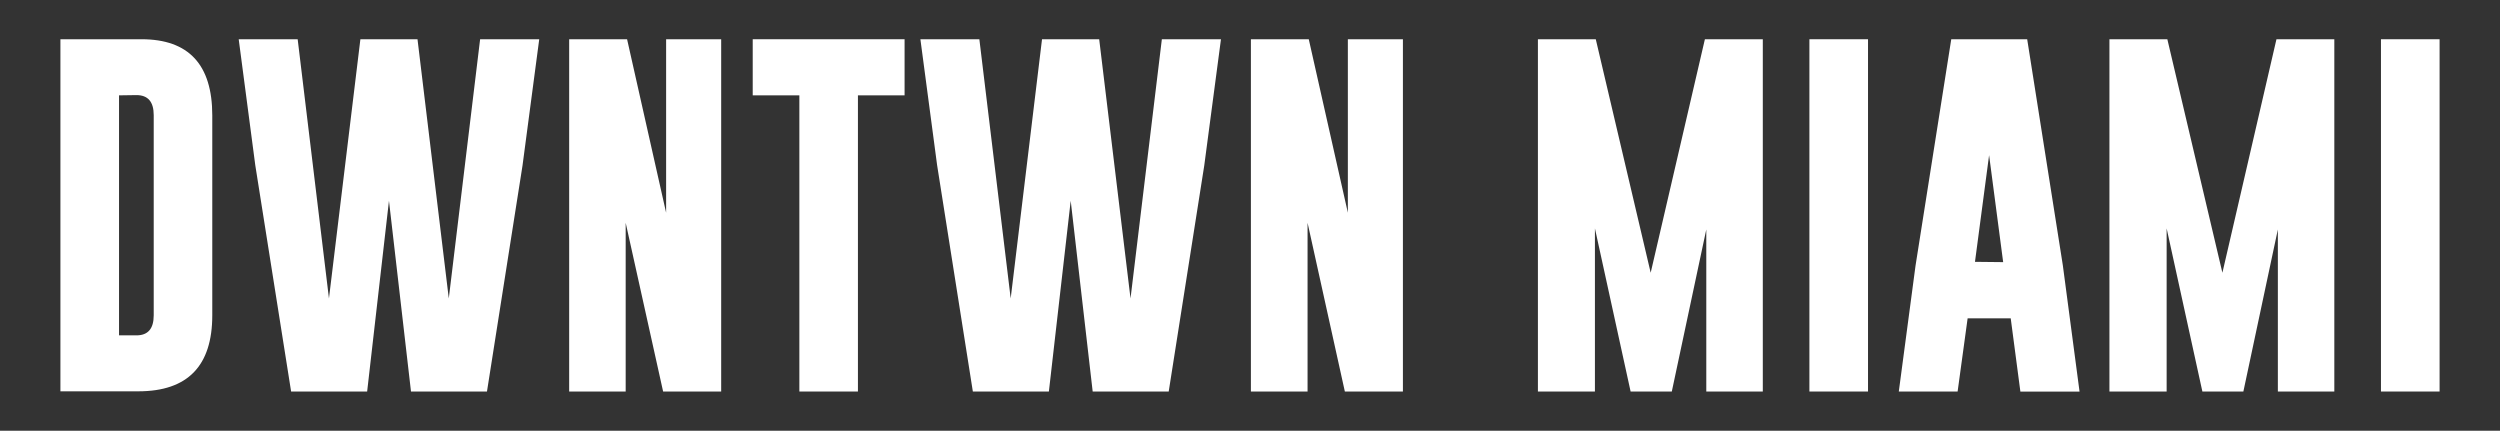
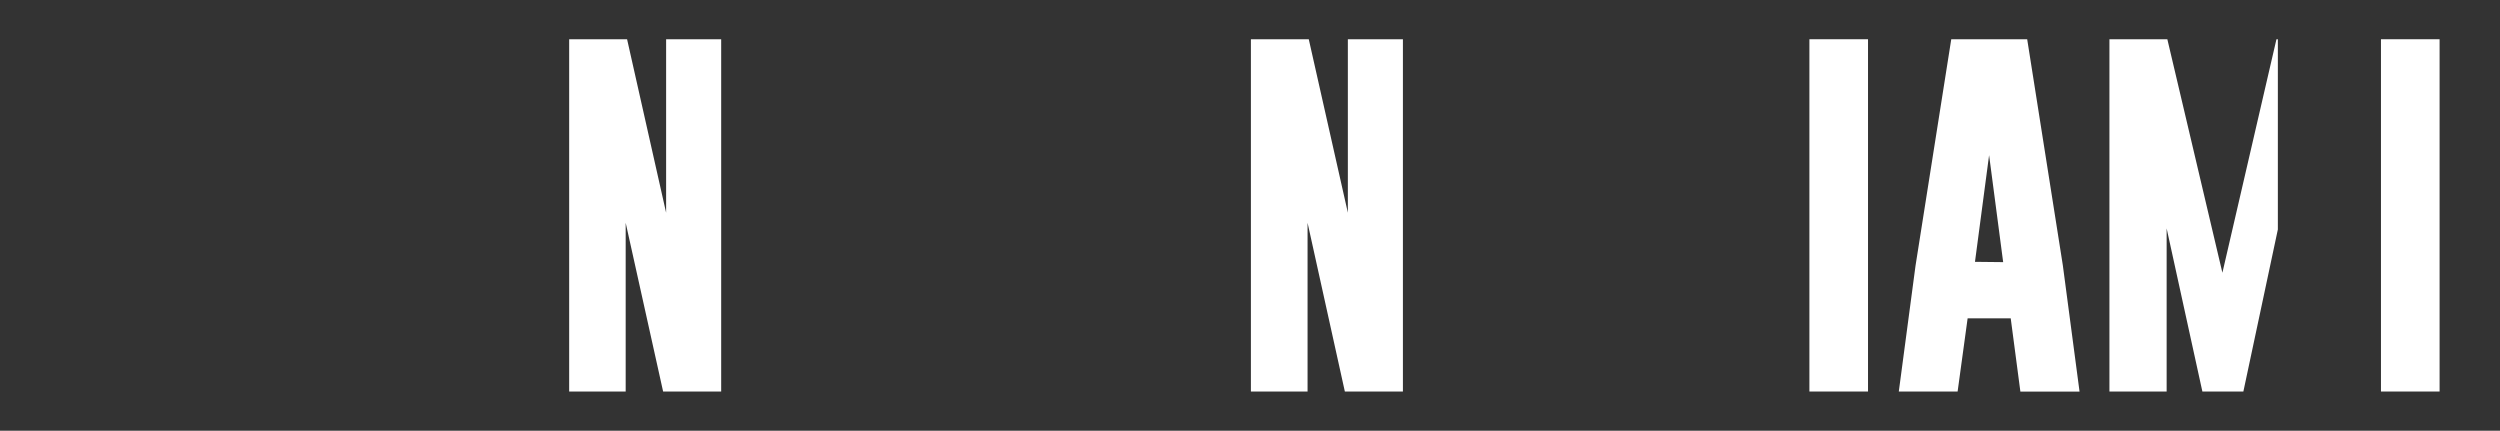
<svg xmlns="http://www.w3.org/2000/svg" id="Layer_1" data-name="Layer 1" viewBox="0 0 499.46 86.06">
  <rect x="0" y="0" width="499.46" height="86.06" fill="#333333" stroke="none" />
  <defs>
    <style>.cls-1{fill:#fff;}</style>
  </defs>
-   <path class="cls-1" d="M12.07,7.84H28.28q14.13,0,14.13,15.22V63q0,15.15-14.73,15.18H12.07ZM23.78,19.05V67h3.48c2.3,0,3.45-1.33,3.45-4v-40q0-4-3.45-4Z" />
-   <path class="cls-1" d="M89.66,59.62,95.92,7.84h11.81l-3.34,25.24-7.1,45.14H82.11l-4.4-38.11L73.35,78.22H58.16L51,33,47.69,7.84H59.47l6.25,51.78L72,7.84H83.41Z" />
  <path class="cls-1" d="M113.71,7.84h11.57l7.8,34.66V7.84h11V78.22H132.48L125,44.51V78.22H113.71Z" />
-   <path class="cls-1" d="M180.72,7.84V19.05H171.4V78.22H159.7V19.05h-9.32V7.84Z" />
-   <path class="cls-1" d="M225.86,59.62l6.26-51.78h11.81l-3.34,25.24-7.1,45.14H218.3l-4.39-38.11-4.36,38.11H194.36L187.22,33,183.88,7.84h11.78l6.26,51.78,6.26-51.78H219.6Z" />
  <path class="cls-1" d="M249.91,7.84h11.56l7.81,34.66V7.84h11V78.22H268.68l-7.45-33.71V78.22H249.91Z" />
-   <path class="cls-1" d="M329.78,54.49,340.61,7.84h11.57V78.22H340.89V45.84L334,78.22h-8.23l-7.13-32.59V78.22H307.25V7.84h11.56Z" />
  <path class="cls-1" d="M361.49,7.84H373.2V78.22H361.49Z" />
  <path class="cls-1" d="M412.12,53l3.34,25.24H403.64L401.71,63.6H393.1l-2,14.62H379.35l3.34-25.13,7.14-45.25H405Zm-11.92-.63L397.39,31l-2.82,21.31Z" />
-   <path class="cls-1" d="M444,54.49,454.8,7.84h11.56V78.22H455.08V45.84l-6.89,32.38H440l-7.14-32.59V78.22H421.43V7.84H433Z" />
+   <path class="cls-1" d="M444,54.49,454.8,7.84h11.56H455.08V45.84l-6.89,32.38H440l-7.14-32.59V78.22H421.43V7.84H433Z" />
  <path class="cls-1" d="M475.68,7.84h11.71V78.22H475.68Z" />
</svg>